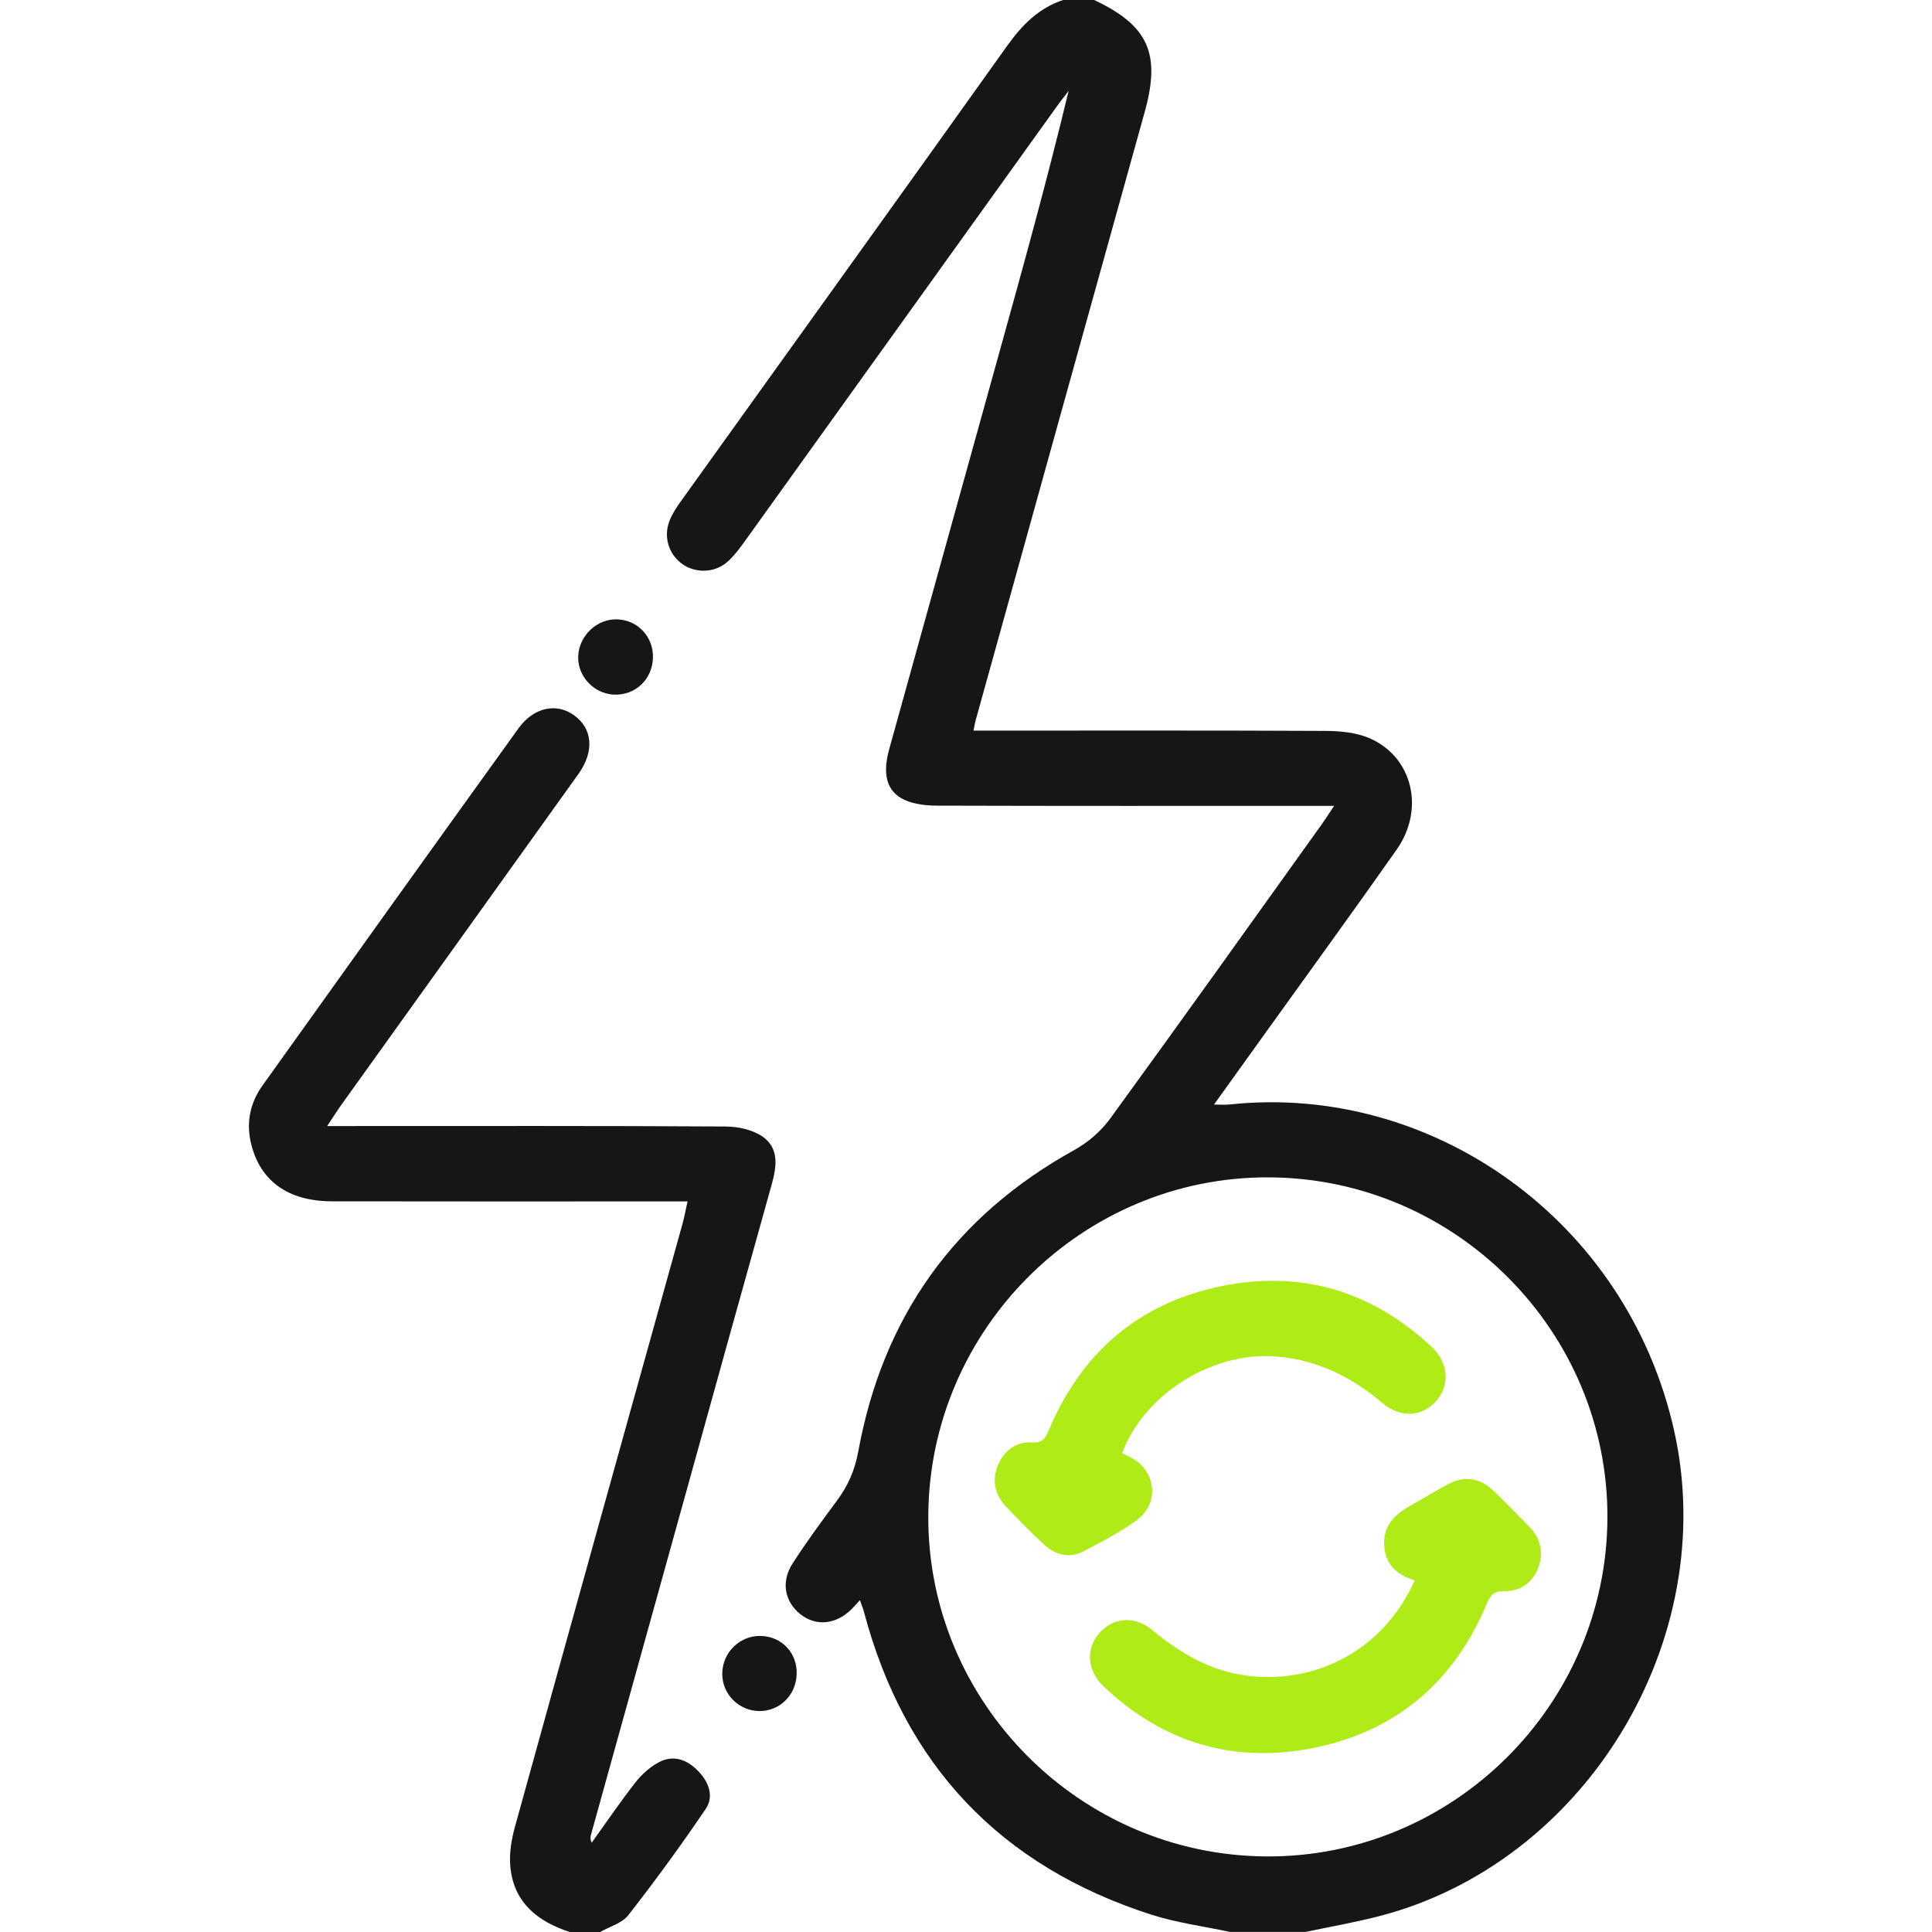
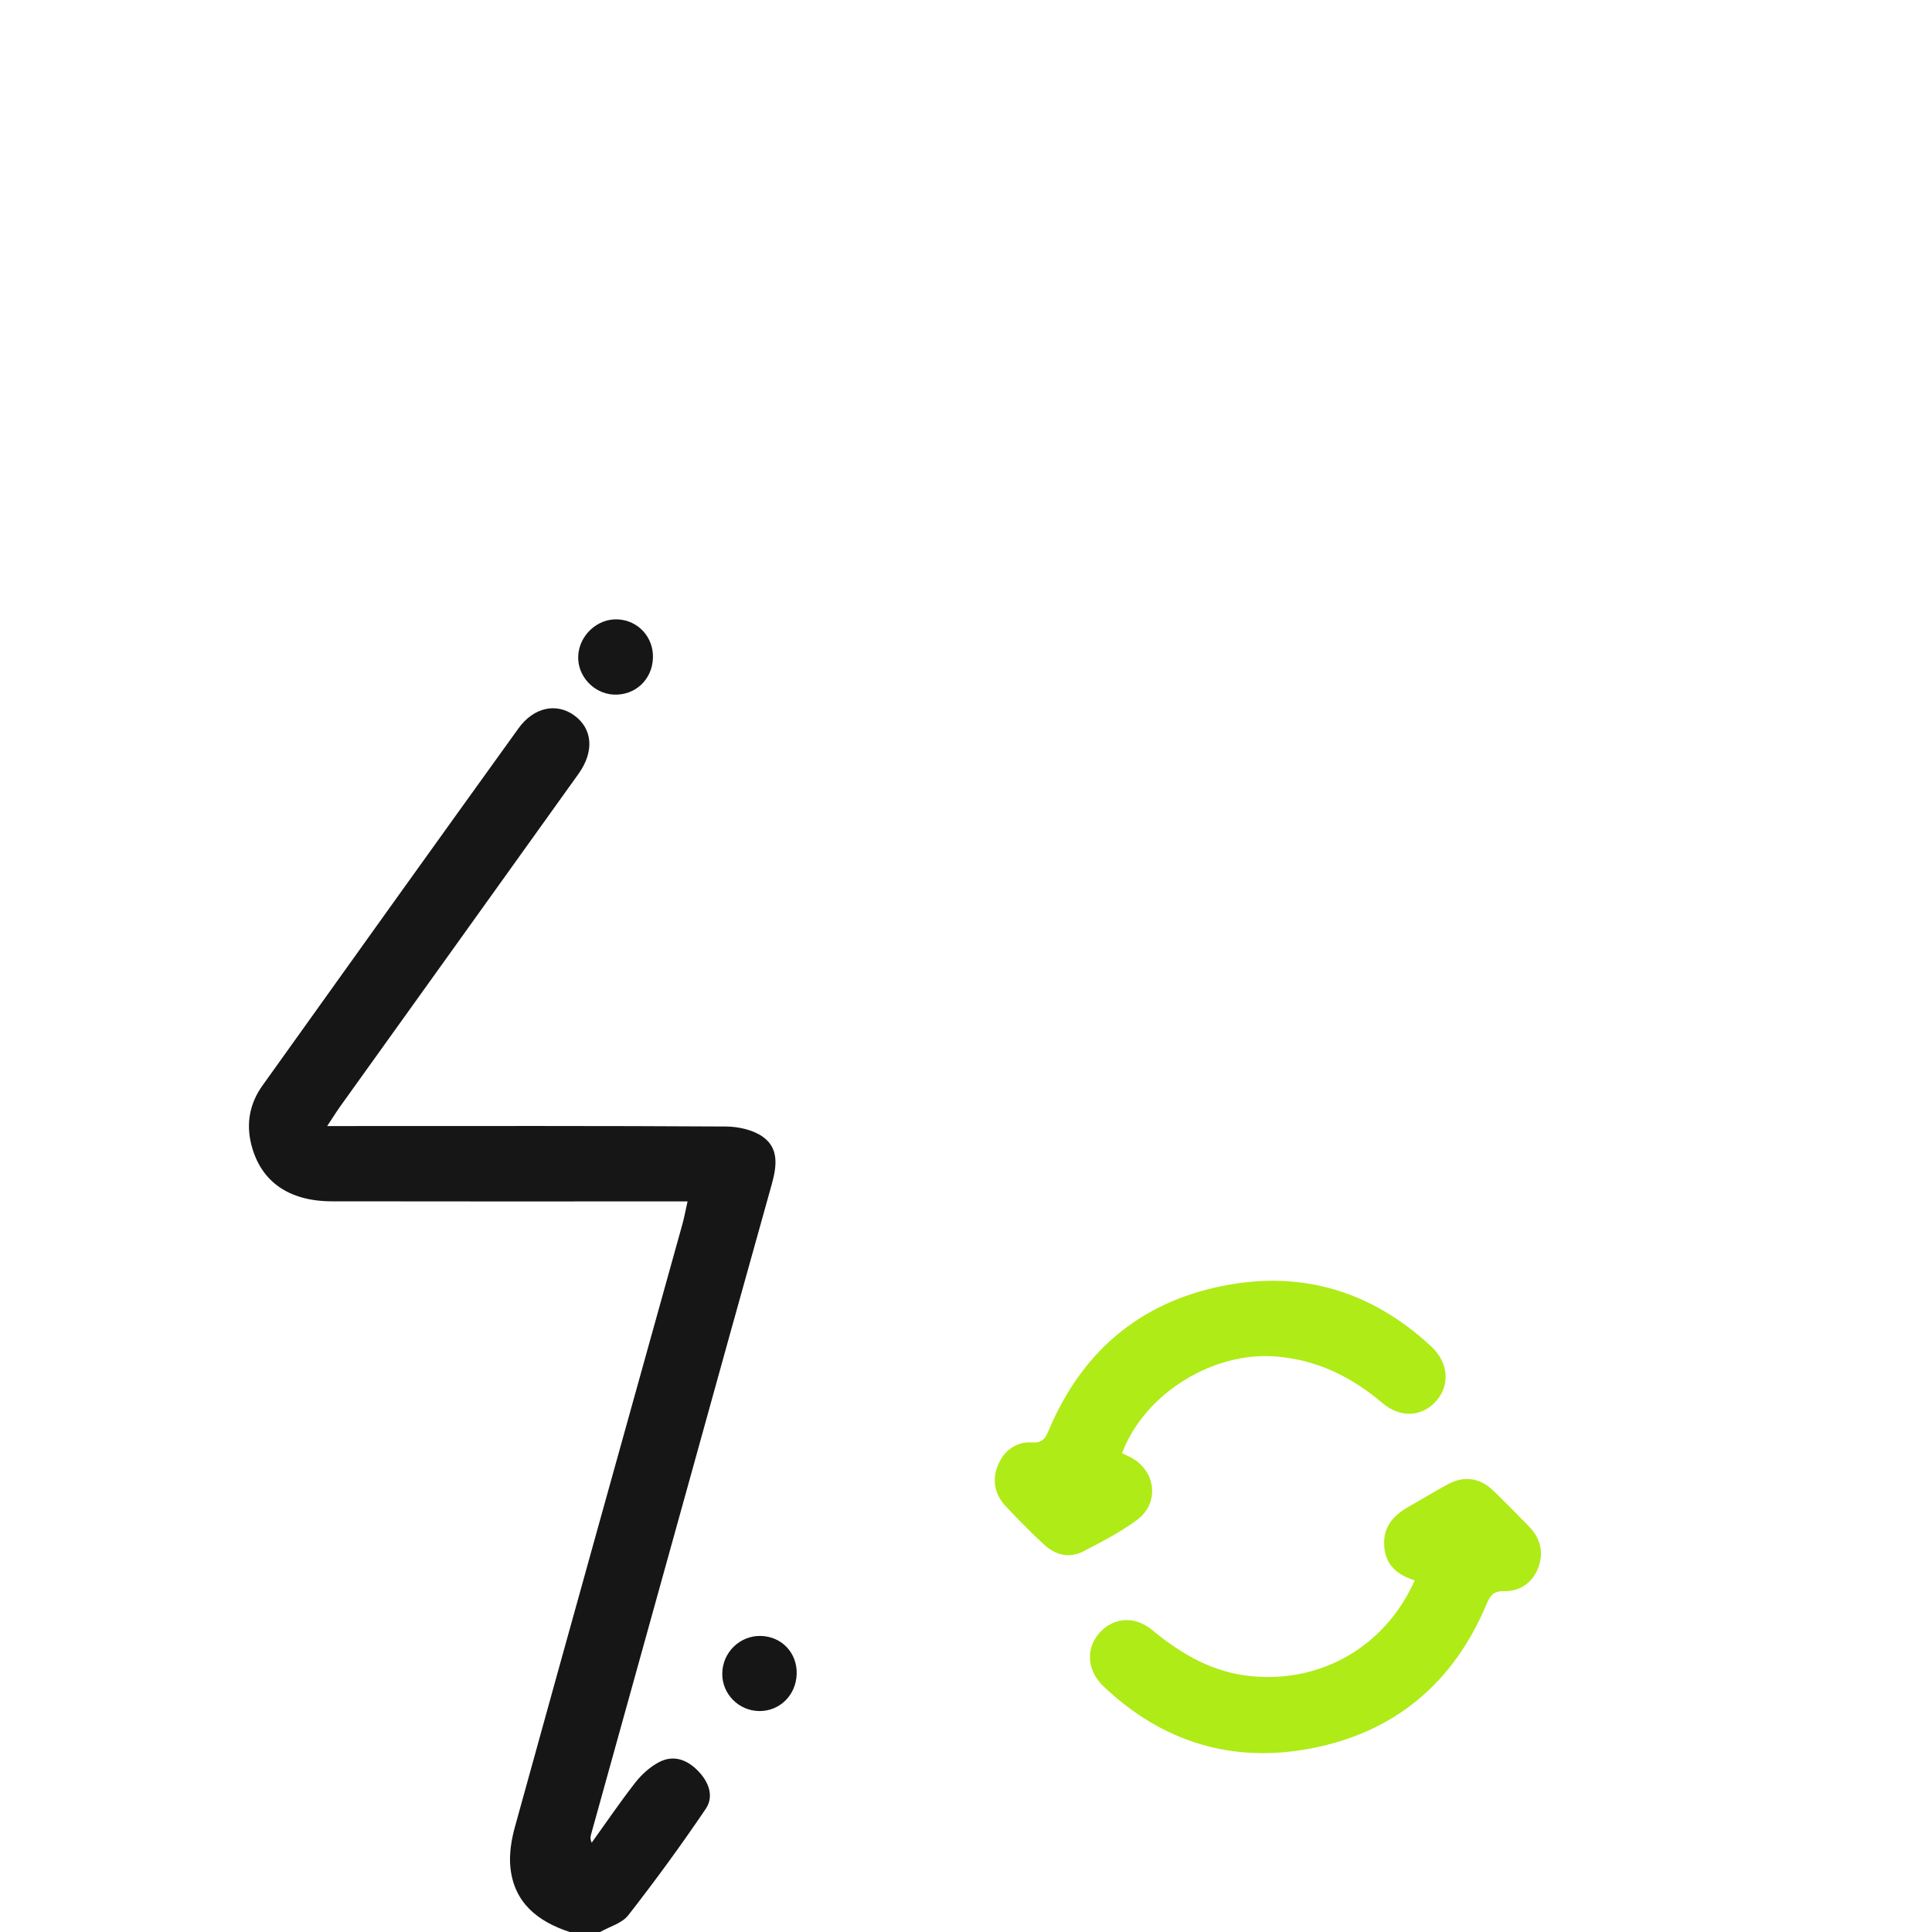
<svg xmlns="http://www.w3.org/2000/svg" width="75" height="75" viewBox="0 0 75 75" fill="none">
  <g clip-path="url(#clip0_13208_569)">
-     <path d="M42.477 0C44.583 0.996 45.066 2.079 44.439 4.341C42.243 12.228 40.053 20.118 37.863 28.005C37.845 28.074 37.836 28.146 37.791 28.362C38.097 28.362 38.37 28.362 38.646 28.362C42.918 28.362 47.19 28.353 51.462 28.374C52.035 28.377 52.656 28.437 53.169 28.659C54.84 29.388 55.323 31.413 54.216 32.985C52.56 35.34 50.868 37.668 49.188 40.008C48.525 40.935 47.859 41.859 47.127 42.879C47.415 42.879 47.577 42.894 47.733 42.876C55.542 42.039 63.15 47.325 64.989 55.536C66.813 63.681 61.539 72.363 53.46 74.406C52.542 74.637 51.606 74.802 50.679 74.997C49.701 74.997 48.726 74.997 47.748 74.997C46.728 74.778 45.678 74.643 44.688 74.325C38.841 72.444 35.118 68.523 33.54 62.577C33.504 62.442 33.45 62.313 33.381 62.118C33.24 62.271 33.15 62.379 33.051 62.475C32.445 63.069 31.671 63.141 31.071 62.664C30.462 62.178 30.309 61.413 30.765 60.699C31.305 59.859 31.899 59.052 32.496 58.248C32.922 57.672 33.183 57.078 33.318 56.346C34.269 51.141 37.047 47.22 41.706 44.643C42.237 44.349 42.744 43.911 43.098 43.422C45.855 39.636 48.573 35.82 51.303 32.01C51.441 31.818 51.567 31.617 51.789 31.284C51.378 31.284 51.102 31.284 50.823 31.284C46.014 31.284 41.205 31.29 36.393 31.275C35.964 31.275 35.499 31.227 35.118 31.053C34.419 30.735 34.248 30.06 34.518 29.085C35.925 24.012 37.335 18.942 38.742 13.869C39.693 10.443 40.644 7.02 41.484 3.528C41.334 3.723 41.181 3.918 41.037 4.116C36.996 9.747 32.958 15.378 28.917 21.006C28.719 21.282 28.512 21.561 28.263 21.789C27.774 22.239 27.027 22.269 26.502 21.906C25.944 21.519 25.731 20.802 26.016 20.154C26.13 19.89 26.298 19.644 26.469 19.407C30.675 13.536 34.896 7.674 39.087 1.794C39.672 0.975 40.326 0.303 41.298 -0.009C41.697 0 42.087 0 42.477 0ZM62.4 58.935C62.436 51.696 56.526 45.741 49.269 45.705C42.033 45.666 36.075 51.579 36.036 58.836C35.997 66.072 41.913 72.03 49.17 72.066C56.406 72.105 62.361 66.195 62.4 58.935Z" fill="#161616" />
    <path d="M22.116 75C20.871 74.592 19.947 73.86 19.812 72.477C19.761 71.961 19.854 71.406 19.995 70.899C22.149 63.102 24.324 55.308 26.493 47.514C26.562 47.262 26.61 47.004 26.691 46.638C26.337 46.638 26.055 46.638 25.773 46.638C21.477 46.638 17.181 46.644 12.882 46.635C11.193 46.632 10.116 45.855 9.756 44.433C9.546 43.599 9.699 42.825 10.191 42.138C13.494 37.512 16.806 32.889 20.127 28.275C20.718 27.453 21.6 27.273 22.287 27.768C23.001 28.281 23.082 29.163 22.461 30.036C19.38 34.344 16.293 38.643 13.209 42.948C13.059 43.158 12.924 43.38 12.702 43.713C13.11 43.713 13.392 43.713 13.674 43.713C18.507 43.713 23.343 43.701 28.176 43.731C28.659 43.734 29.22 43.857 29.604 44.124C30.255 44.577 30.15 45.291 29.955 45.99C28.875 49.839 27.81 53.691 26.742 57.54C25.476 62.094 24.213 66.651 22.947 71.205C22.923 71.295 22.899 71.385 22.971 71.532C23.532 70.752 24.072 69.954 24.663 69.198C24.909 68.883 25.233 68.592 25.584 68.406C26.151 68.109 26.682 68.313 27.105 68.754C27.51 69.171 27.729 69.729 27.396 70.221C26.442 71.631 25.437 73.008 24.39 74.349C24.144 74.664 23.661 74.79 23.286 75.006C22.896 75 22.506 75 22.116 75Z" fill="#161616" />
    <path d="M25.347 25.548C25.317 26.388 24.654 27.003 23.823 26.964C23.043 26.925 22.41 26.238 22.446 25.467C22.482 24.66 23.196 24 23.988 24.045C24.783 24.087 25.377 24.744 25.347 25.548Z" fill="#161616" />
    <path d="M30.927 64.989C30.9 65.808 30.27 66.429 29.475 66.423C28.677 66.414 28.032 65.763 28.038 64.971C28.044 64.146 28.725 63.483 29.541 63.507C30.354 63.531 30.954 64.173 30.927 64.989Z" fill="#161616" />
    <path d="M43.557 56.412C43.659 56.46 43.764 56.511 43.869 56.562C44.877 57.072 45.039 58.347 44.124 59.016C43.479 59.487 42.756 59.859 42.045 60.228C41.514 60.501 40.98 60.369 40.551 59.979C40.029 59.502 39.534 58.995 39.048 58.479C38.607 58.011 38.496 57.444 38.751 56.853C38.994 56.289 39.465 55.956 40.077 55.995C40.515 56.022 40.602 55.779 40.731 55.479C42.006 52.485 44.22 50.583 47.412 49.929C50.517 49.293 53.253 50.118 55.569 52.278C56.238 52.902 56.289 53.763 55.764 54.375C55.236 54.987 54.387 55.074 53.676 54.474C52.47 53.454 51.153 52.794 49.545 52.659C47.112 52.458 44.451 54.066 43.557 56.412Z" fill="#AFEB17" />
    <path d="M54.918 61.35C54.204 61.128 53.772 60.72 53.733 59.988C53.691 59.217 54.147 58.785 54.759 58.446C55.248 58.173 55.725 57.873 56.22 57.612C56.853 57.279 57.45 57.369 57.966 57.864C58.44 58.32 58.902 58.791 59.361 59.262C59.814 59.727 59.937 60.297 59.706 60.882C59.484 61.446 58.995 61.782 58.392 61.767C57.981 61.758 57.849 61.938 57.714 62.259C56.433 65.319 54.165 67.239 50.916 67.869C47.841 68.466 45.12 67.629 42.84 65.466C42.177 64.836 42.147 63.975 42.696 63.372C43.227 62.79 44.04 62.709 44.73 63.279C45.882 64.23 47.106 64.941 48.639 65.076C51.33 65.313 53.784 63.903 54.918 61.35Z" fill="#AFEB17" />
  </g>
  <defs>
    <clipPath id="clip0_13208_569">
      <rect width="75" height="75" fill="white" />
    </clipPath>
  </defs>
</svg>